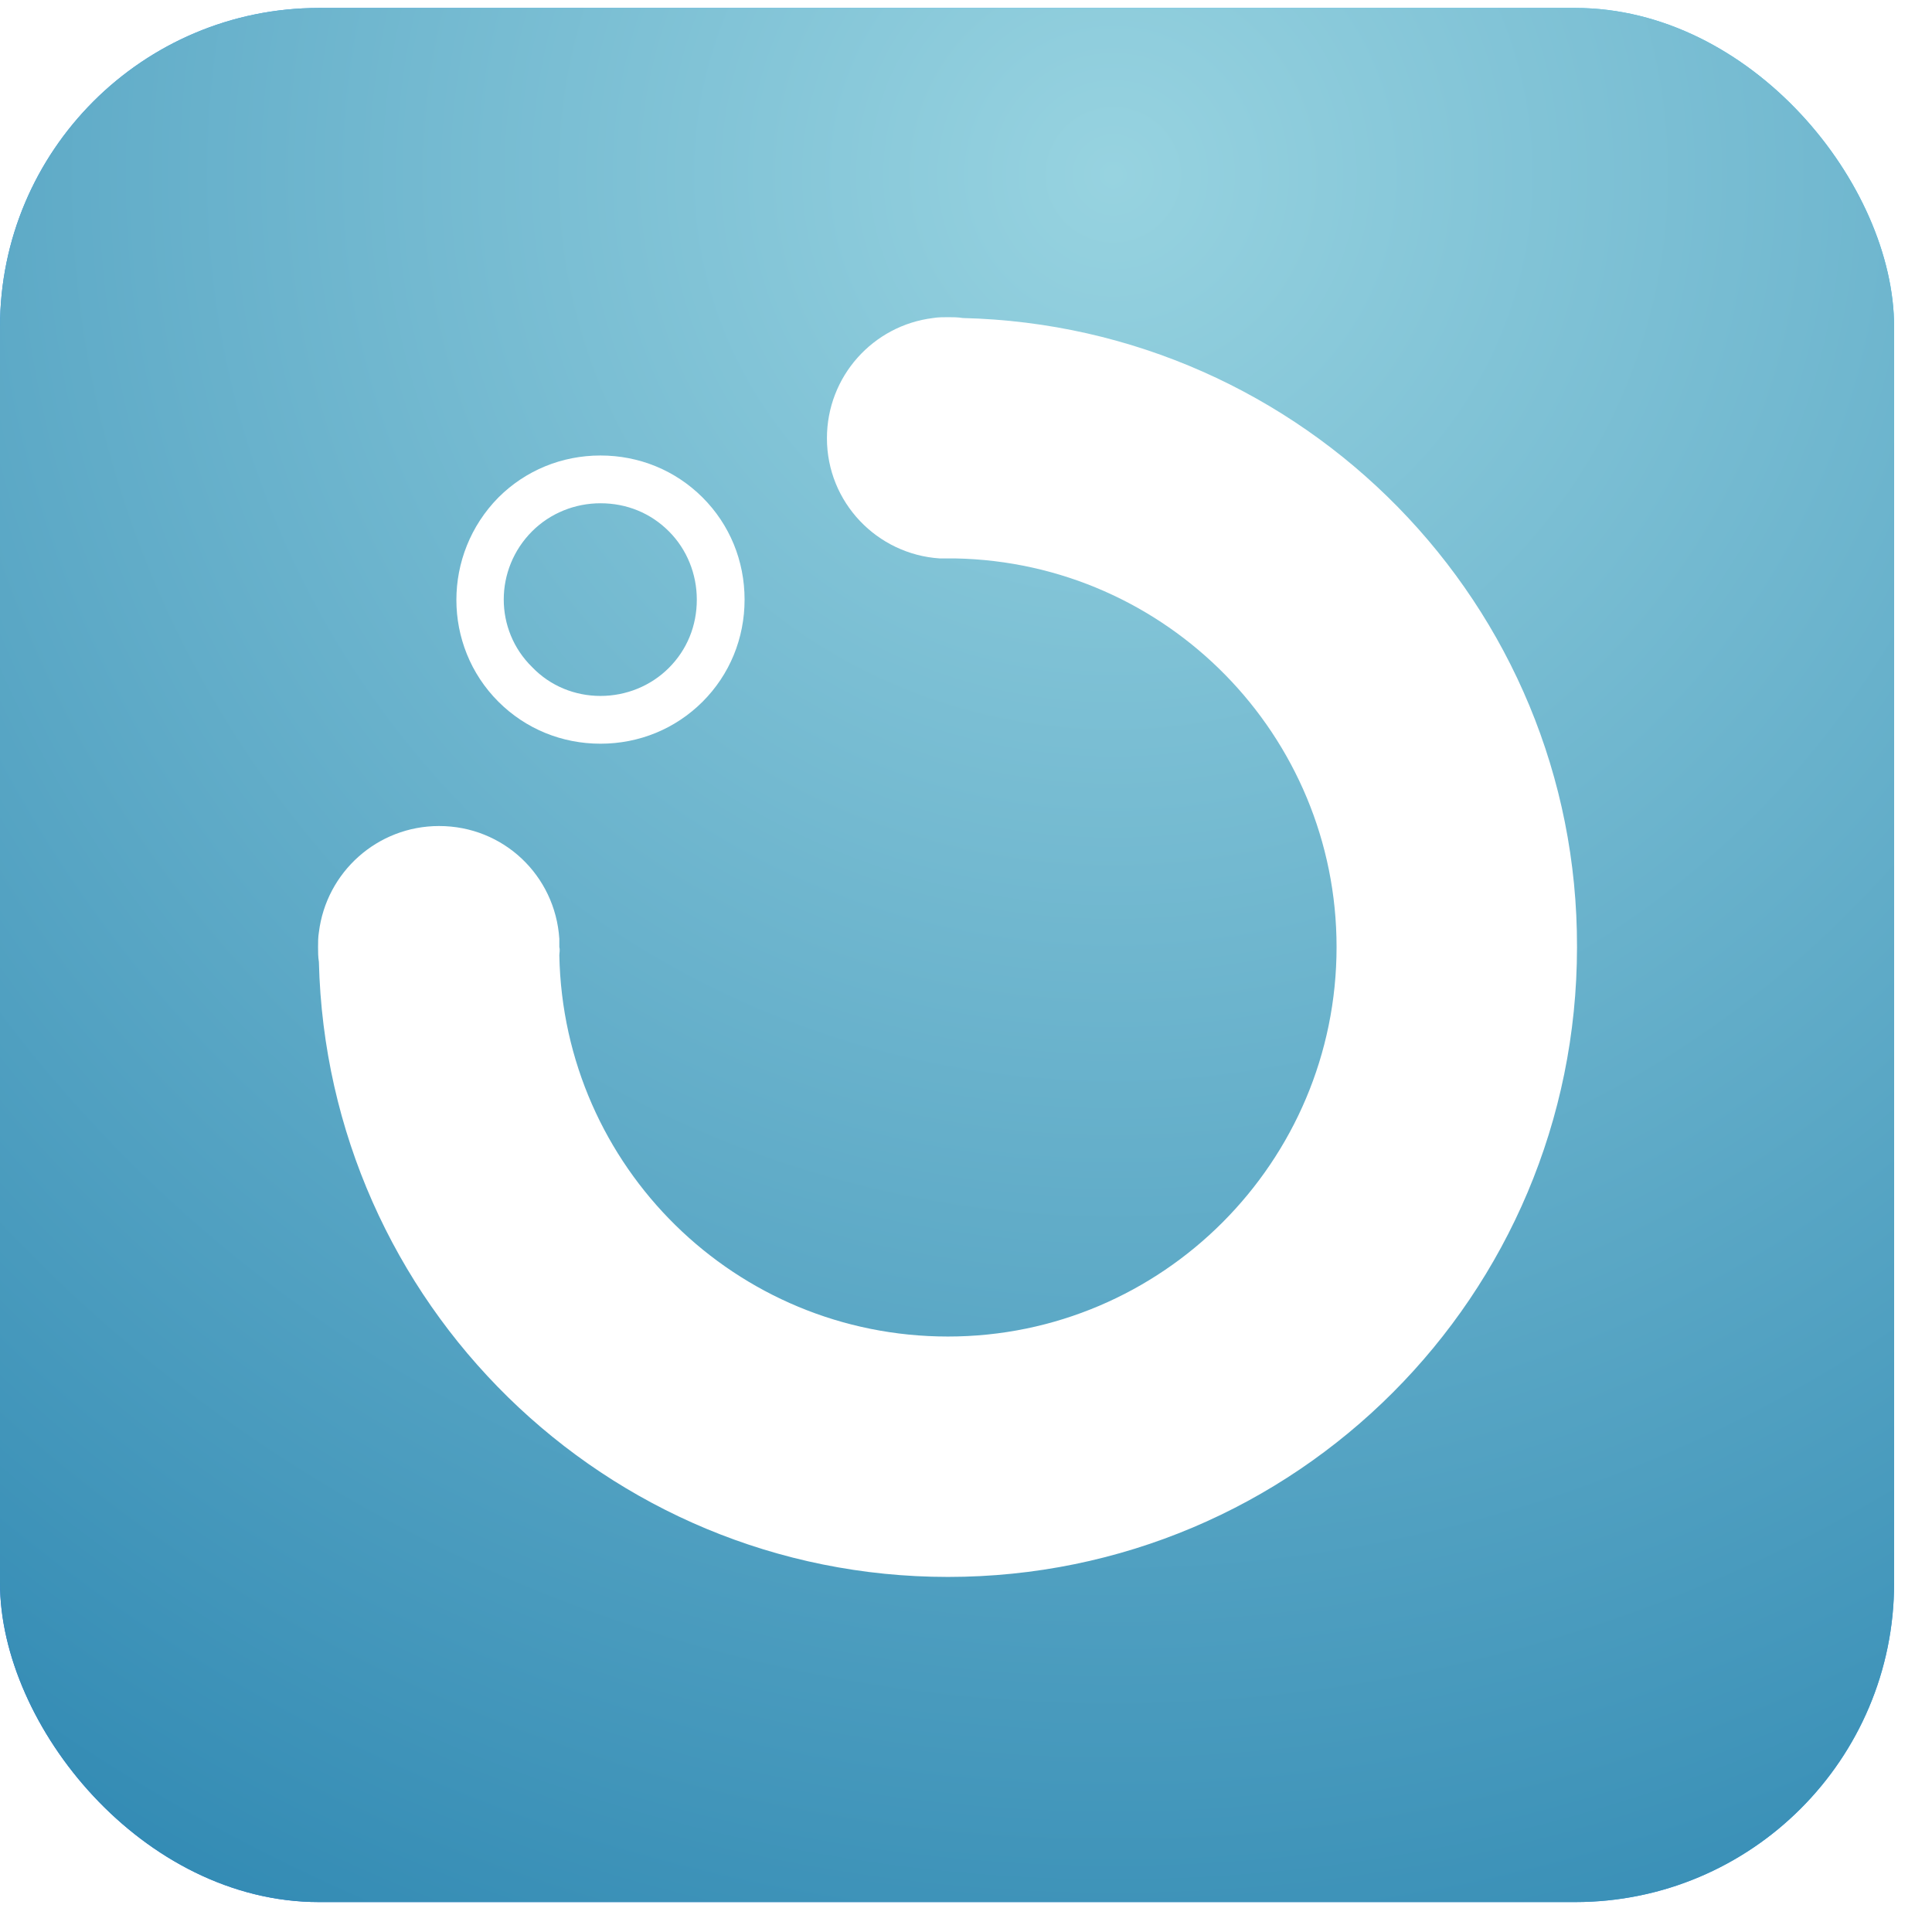
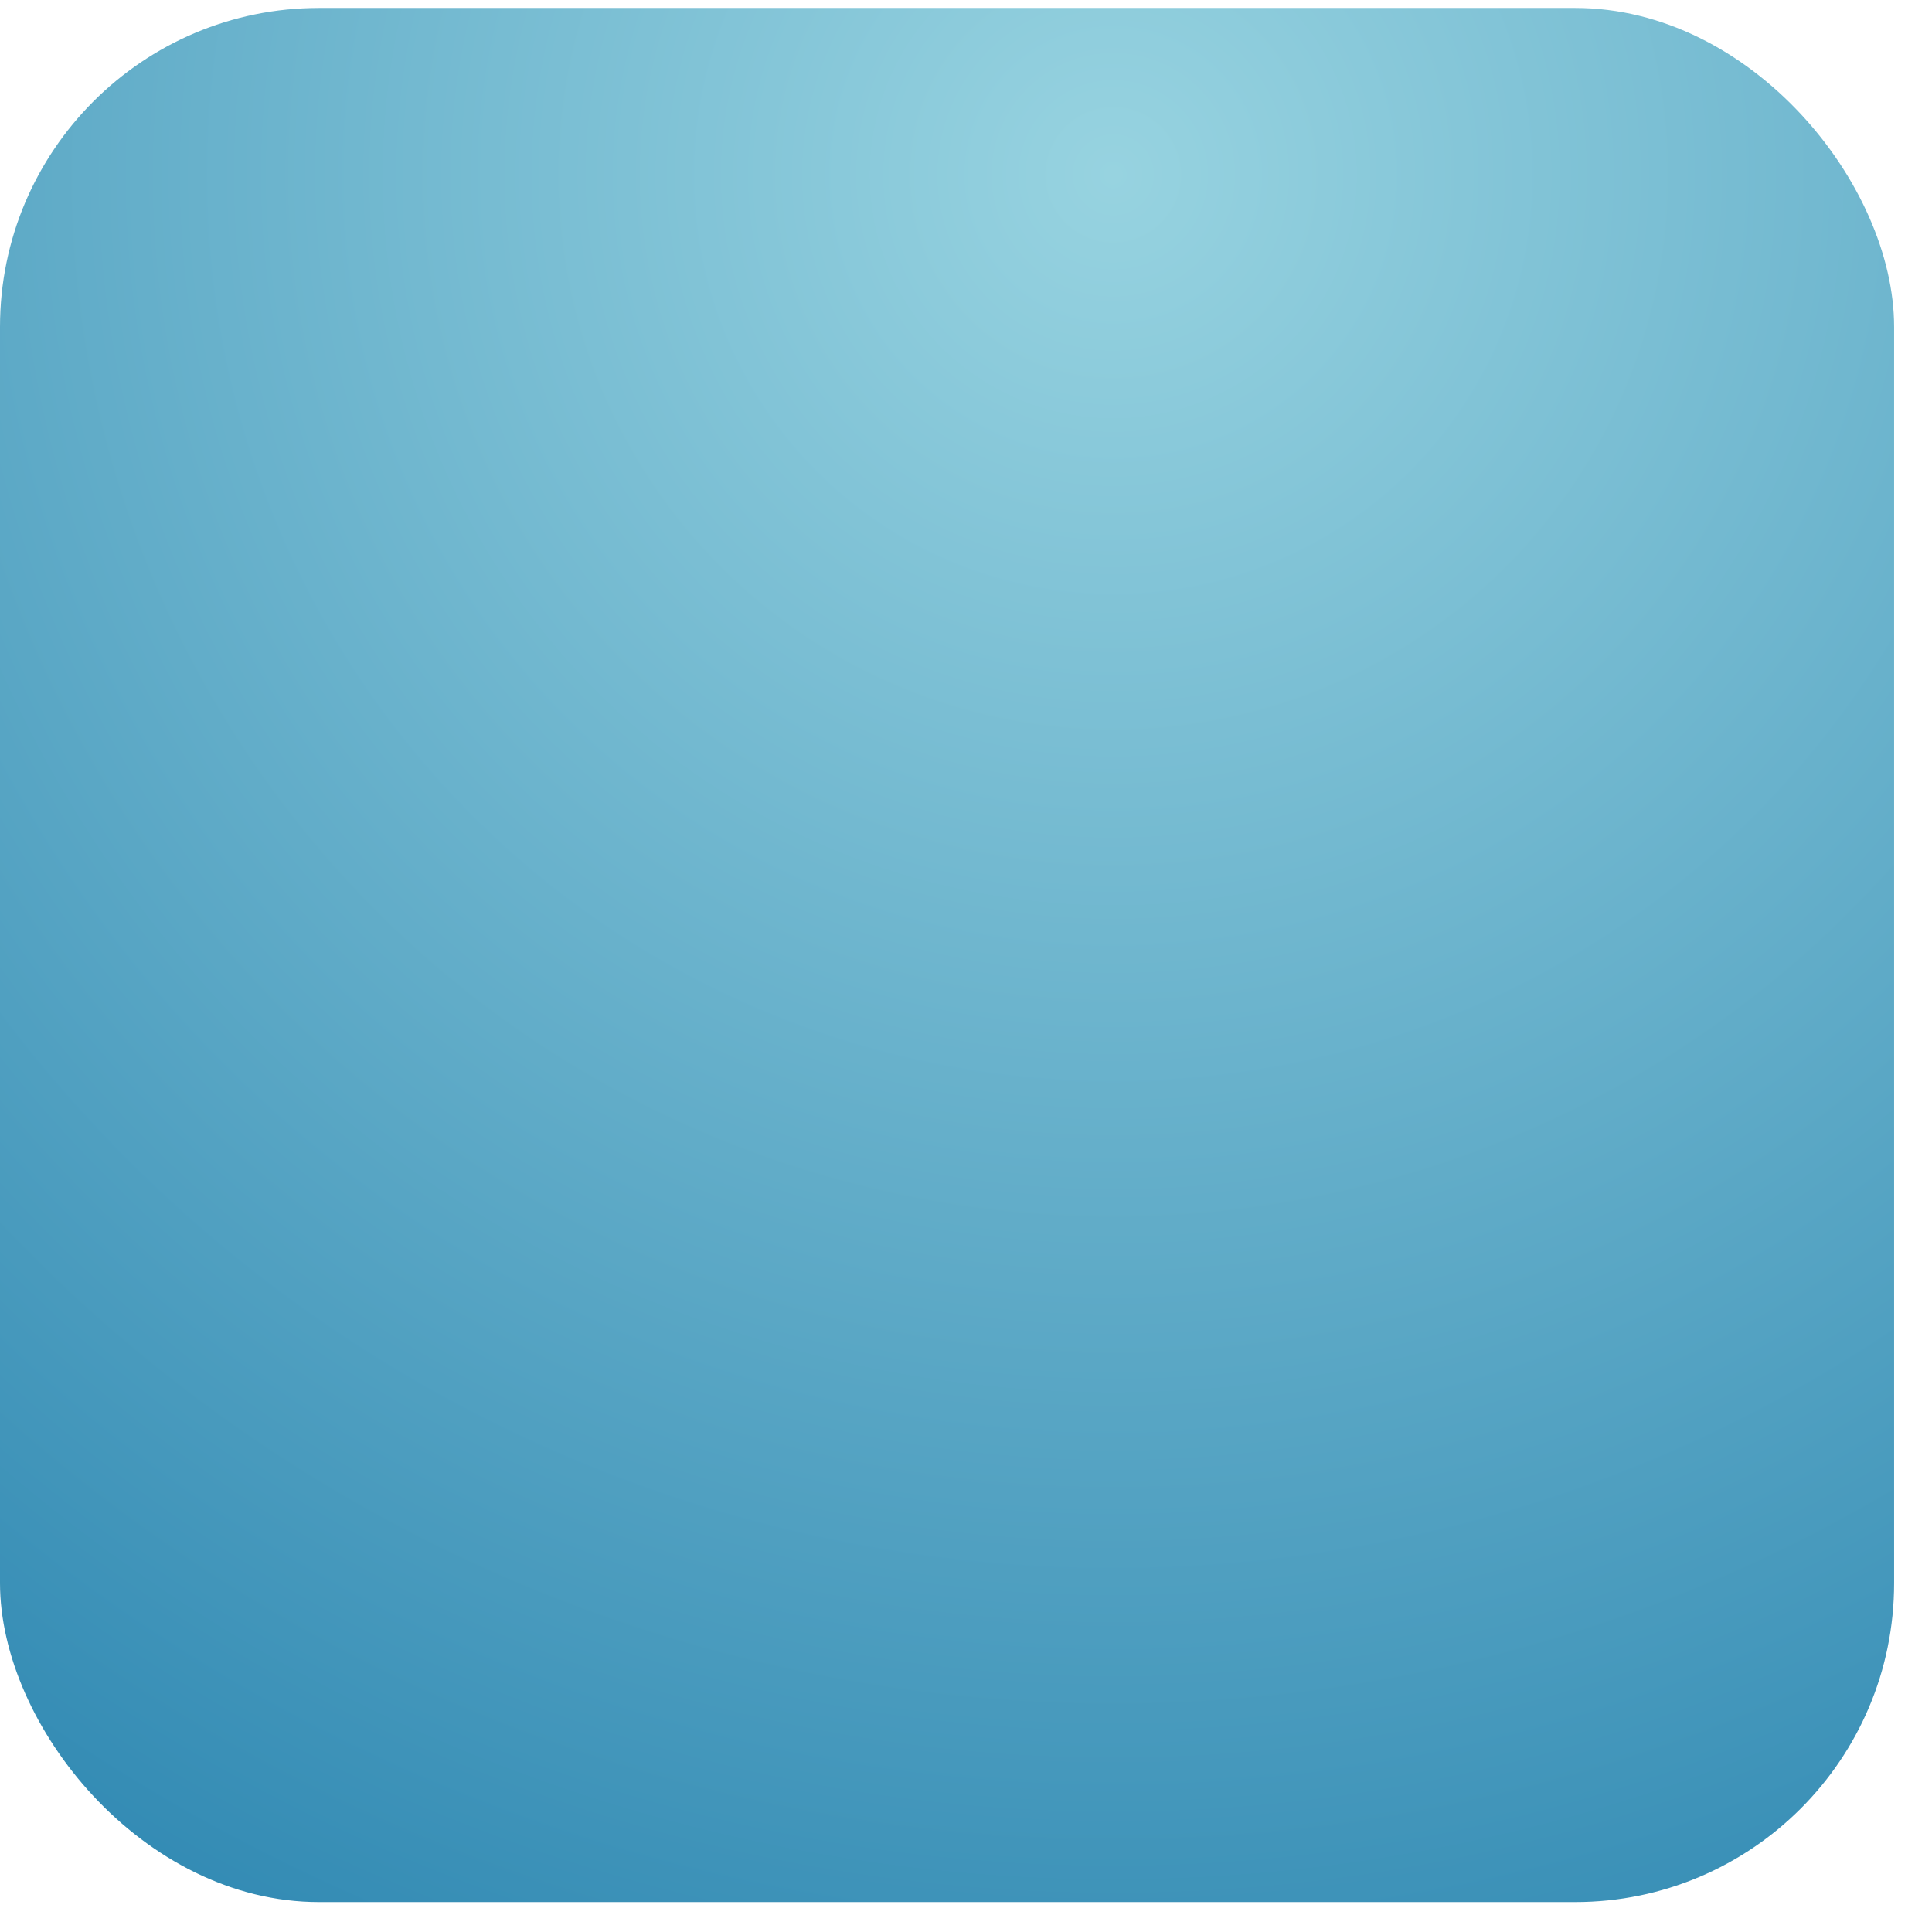
<svg xmlns="http://www.w3.org/2000/svg" width="51" height="51" viewBox="0 0 51 51" fill="none">
-   <rect y="0.21" width="50" height="50" rx="8.421" fill="url(#paint0_linear_45_1589)" />
  <rect y="0.21" width="50" height="50" rx="8.421" fill="url(#paint1_radial_45_1589)" />
  <g filter="url(#filter0_d_45_1589)">
-     <path d="M25.415 8.395C25.284 8.373 25.154 8.373 25.024 8.373C24.893 8.373 24.763 8.373 24.632 8.395C23.046 8.59 21.829 9.938 21.829 11.568C21.829 13.263 23.154 14.633 24.806 14.741C24.872 14.741 24.937 14.741 25.024 14.741C25.089 14.741 25.154 14.741 25.219 14.741C30.805 14.85 35.282 19.414 35.282 25C35.282 30.673 30.675 35.281 25.024 35.281C19.416 35.281 14.873 30.803 14.765 25.218C14.765 25.152 14.787 25.087 14.765 25C14.765 24.935 14.765 24.87 14.765 24.783C14.656 23.109 13.287 21.805 11.591 21.805C9.961 21.805 8.614 23.022 8.418 24.609C8.396 24.739 8.396 24.87 8.396 25C8.396 25.131 8.396 25.261 8.418 25.391C8.636 34.39 15.982 41.627 25.024 41.627C34.196 41.627 41.629 34.194 41.629 25C41.651 15.959 34.413 8.612 25.415 8.395Z" fill="white" />
-   </g>
+     </g>
  <g filter="url(#filter1_i_45_1589)">
-     <path d="M15.851 12.024C16.873 12.024 17.829 12.416 18.547 13.133C19.264 13.85 19.655 14.806 19.655 15.828C19.655 16.849 19.264 17.806 18.547 18.523C17.829 19.24 16.873 19.632 15.851 19.632C14.83 19.632 13.874 19.24 13.156 18.523C11.678 17.045 11.678 14.633 13.156 13.133C13.874 12.416 14.83 12.024 15.851 12.024ZM15.851 18.371C16.525 18.371 17.177 18.11 17.655 17.632C18.134 17.154 18.394 16.523 18.394 15.828C18.394 15.154 18.134 14.502 17.655 14.024C17.177 13.546 16.547 13.285 15.851 13.285C15.178 13.285 14.526 13.546 14.047 14.024C13.048 15.024 13.048 16.632 14.047 17.61C14.526 18.11 15.178 18.371 15.851 18.371Z" fill="white" />
-   </g>
+     </g>
  <defs>
    <filter id="filter0_d_45_1589" x="8.396" y="8.373" width="33.232" height="33.254" filterUnits="userSpaceOnUse" color-interpolation-filters="sRGB">
      <feFlood flood-opacity="0" result="BackgroundImageFix" />
      <feColorMatrix in="SourceAlpha" type="matrix" values="0 0 0 0 0 0 0 0 0 0 0 0 0 0 0 0 0 0 127 0" result="hardAlpha" />
      <feOffset />
      <feComposite in2="hardAlpha" operator="out" />
      <feColorMatrix type="matrix" values="0 0 0 0 0.119 0 0 0 0 0.443 0 0 0 0 0.529 0 0 0 0.46 0" />
      <feBlend mode="normal" in2="BackgroundImageFix" result="effect1_dropShadow_45_1589" />
      <feBlend mode="normal" in="SourceGraphic" in2="effect1_dropShadow_45_1589" result="shape" />
    </filter>
    <filter id="filter1_i_45_1589" x="12.048" y="12.024" width="7.607" height="7.607" filterUnits="userSpaceOnUse" color-interpolation-filters="sRGB">
      <feFlood flood-opacity="0" result="BackgroundImageFix" />
      <feBlend mode="normal" in="SourceGraphic" in2="BackgroundImageFix" result="shape" />
      <feColorMatrix in="SourceAlpha" type="matrix" values="0 0 0 0 0 0 0 0 0 0 0 0 0 0 0 0 0 0 127 0" result="hardAlpha" />
      <feOffset />
      <feGaussianBlur stdDeviation="1.053" />
      <feComposite in2="hardAlpha" operator="arithmetic" k2="-1" k3="1" />
      <feColorMatrix type="matrix" values="0 0 0 0 0.983 0 0 0 0 0.996 0 0 0 0 1 0 0 0 1 0" />
      <feBlend mode="normal" in2="shape" result="effect1_innerShadow_45_1589" />
    </filter>
    <linearGradient id="paint0_linear_45_1589" x1="1.938" y1="50.21" x2="65.855" y2="-13.941" gradientUnits="userSpaceOnUse">
      <stop stop-color="#206DE1" />
      <stop offset="0.521" stop-color="#3AABEC" />
      <stop offset="0.999" stop-color="#51E3F6" />
    </linearGradient>
    <radialGradient id="paint1_radial_45_1589" cx="0" cy="0" r="1" gradientUnits="userSpaceOnUse" gradientTransform="translate(29.338 4.846) scale(50.84)">
      <stop stop-color="#97D3E0" />
      <stop offset="1" stop-color="#338BB4" />
    </radialGradient>
  </defs>
</svg>